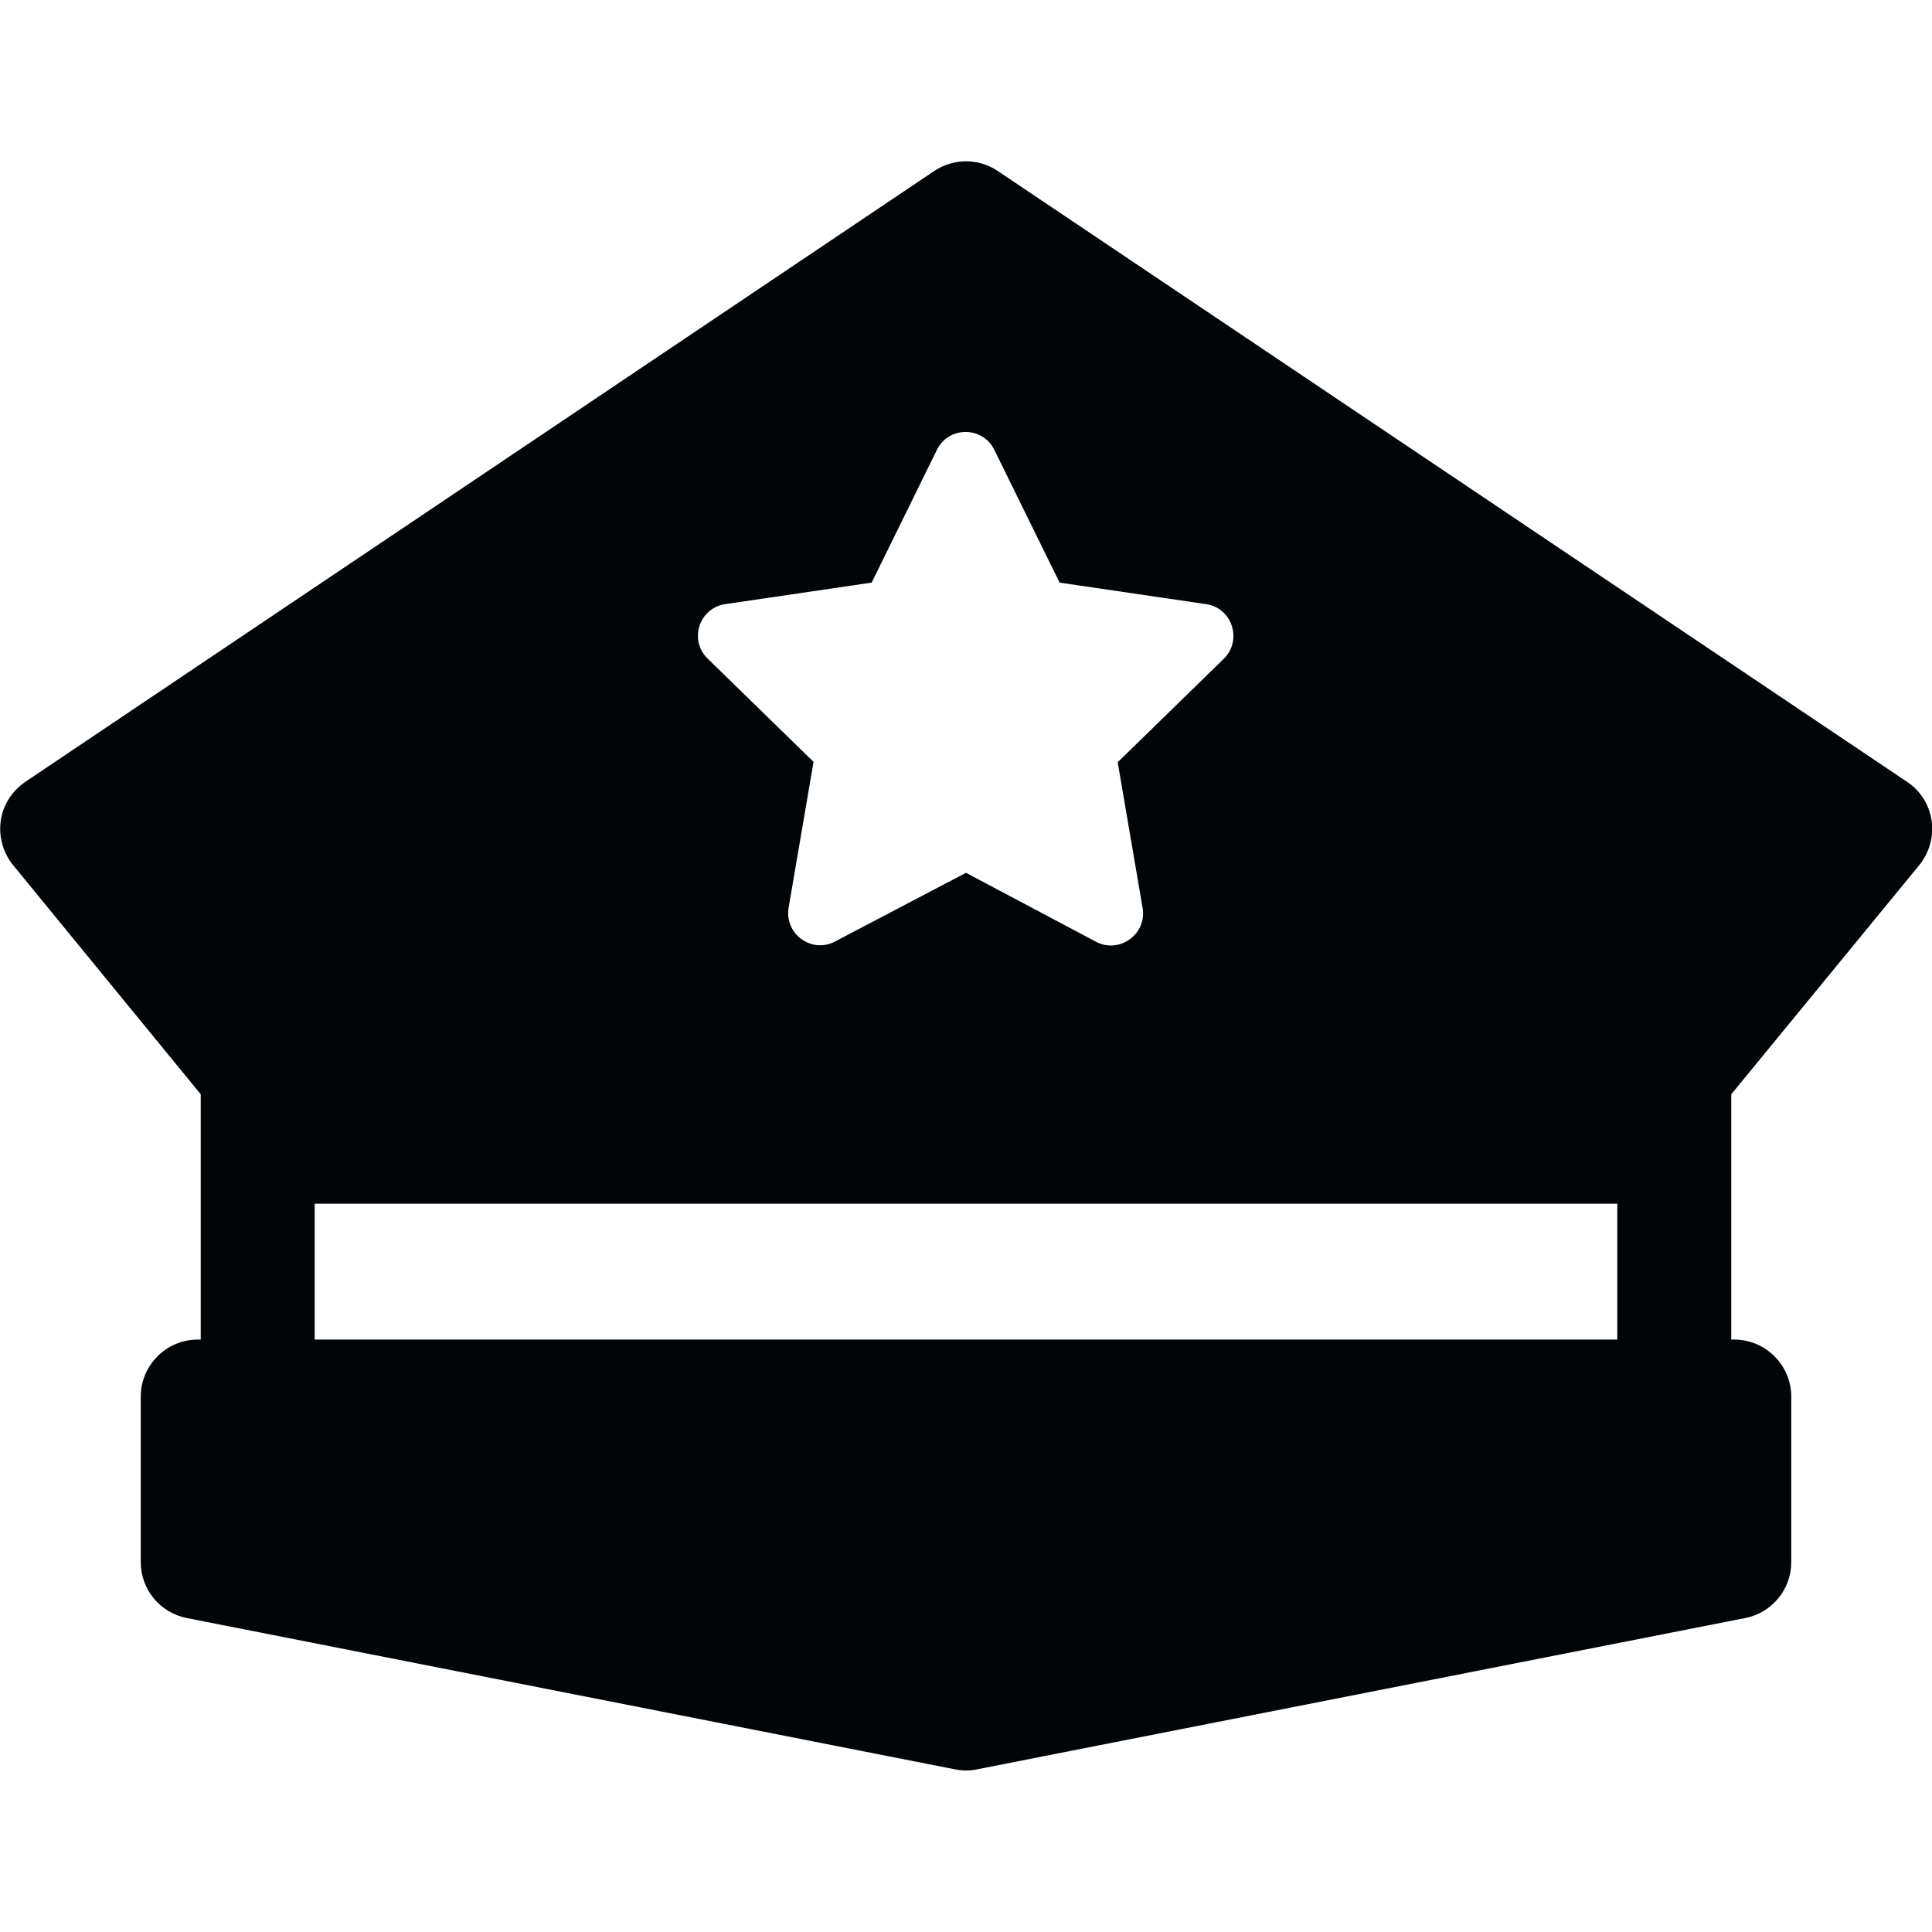
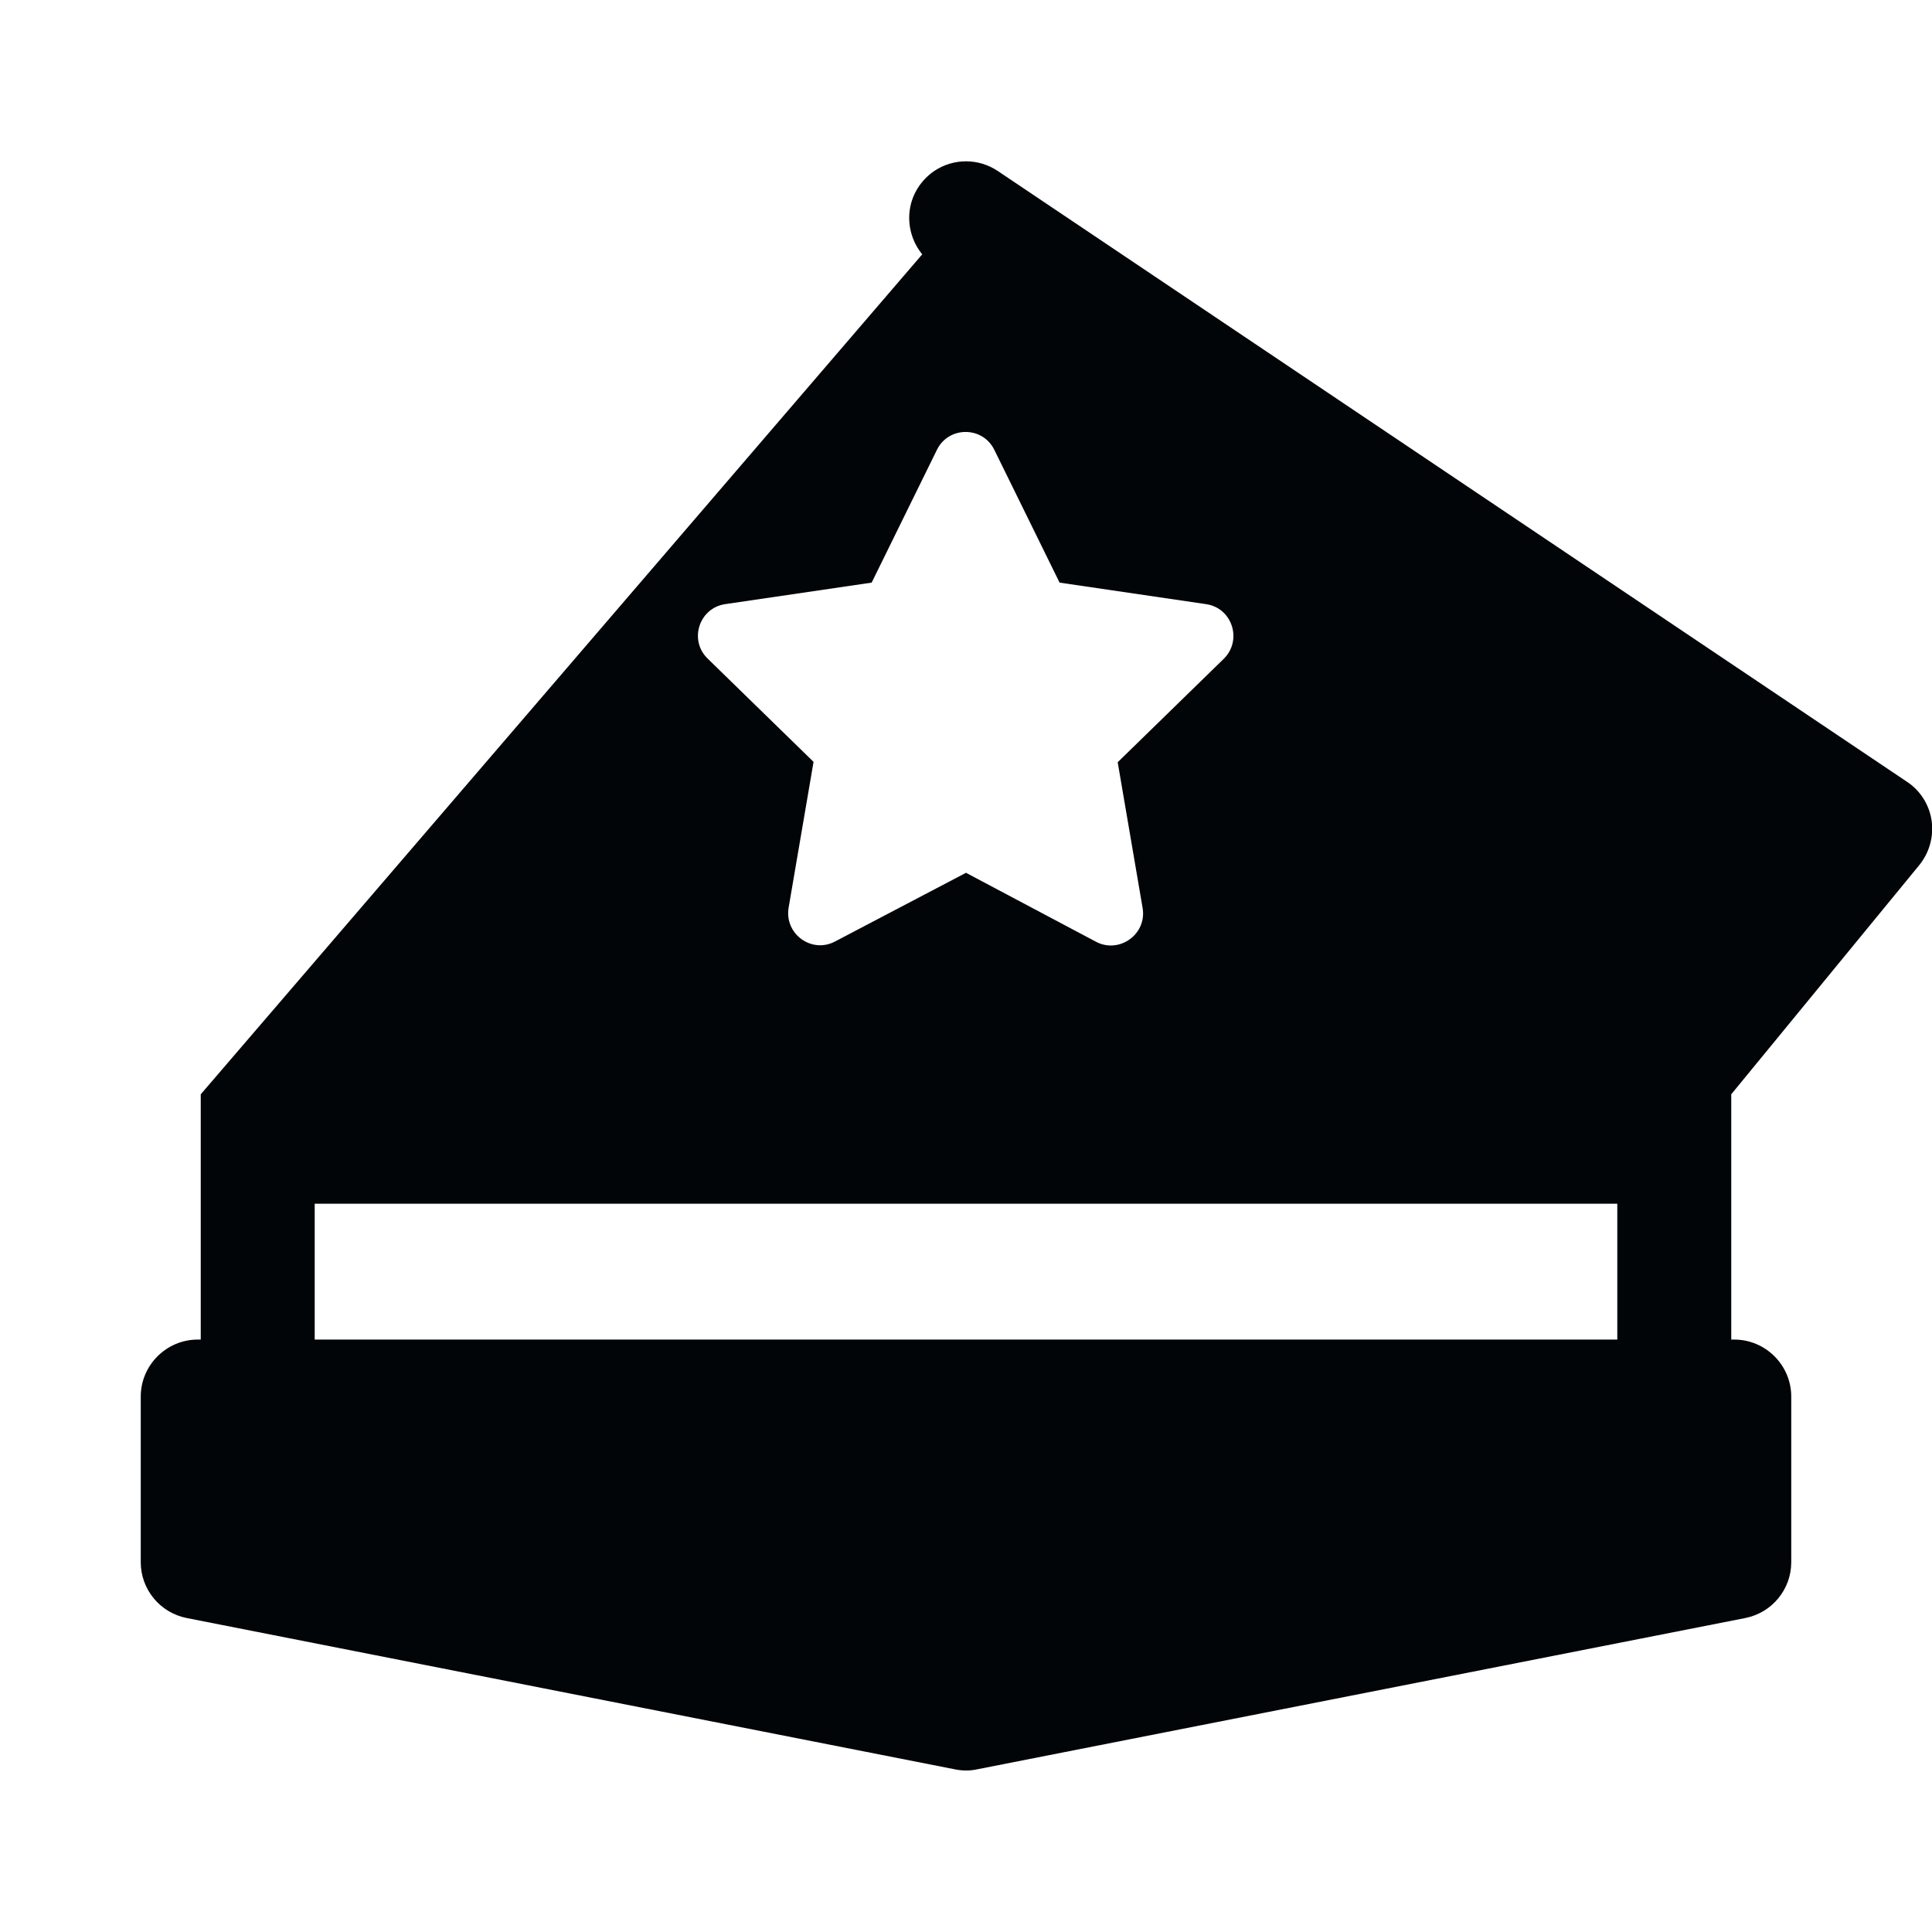
<svg xmlns="http://www.w3.org/2000/svg" version="1.1" id="Layer_1" x="0px" y="0px" viewBox="0 0 512 512" style="enable-background:new 0 0 512 512;" xml:space="preserve">
  <style type="text/css">
	.st0{fill:#020508;}
</style>
-   <path class="st0" d="M508.6,229.3c2.7-3.3,3.9-7.6,3.3-11.8s-3-8-6.5-10.3l-241-161.9c-5.1-3.4-11.7-3.4-16.8,0L6.7,207.2  c-3.5,2.4-5.9,6.1-6.5,10.3s0.6,8.5,3.3,11.8L53.2,290v65h-0.8c-8.3,0-15.1,6.8-15.1,15.1V414c0,7.2,5.1,13.4,12.2,14.8l203.6,40.1  c1,0.2,1.9,0.3,2.9,0.3s2-0.1,2.9-0.3l203.6-40.1c7.1-1.4,12.2-7.6,12.2-14.8v-43.9c0-8.3-6.8-15.1-15.1-15.1h-0.8v-65L508.6,229.3z   M192.2,160.1l38.8-5.7l17.3-35.2c3.1-6.3,12.1-6.3,15.2,0l17.3,35.2l38.8,5.7c7,1,9.7,9.6,4.7,14.5L296.2,202l6.6,38.6  c1.2,7-6.2,12.2-12.3,9L256,231.3l-34.7,18.2c-6.2,3.3-13.5-2-12.3-9l6.6-38.6l-28.1-27.4C182.5,169.6,185.3,161.1,192.2,160.1z   M428.6,355H83.4v-36h345.2V355z" />
+   <path class="st0" d="M508.6,229.3c2.7-3.3,3.9-7.6,3.3-11.8s-3-8-6.5-10.3l-241-161.9c-5.1-3.4-11.7-3.4-16.8,0c-3.5,2.4-5.9,6.1-6.5,10.3s0.6,8.5,3.3,11.8L53.2,290v65h-0.8c-8.3,0-15.1,6.8-15.1,15.1V414c0,7.2,5.1,13.4,12.2,14.8l203.6,40.1  c1,0.2,1.9,0.3,2.9,0.3s2-0.1,2.9-0.3l203.6-40.1c7.1-1.4,12.2-7.6,12.2-14.8v-43.9c0-8.3-6.8-15.1-15.1-15.1h-0.8v-65L508.6,229.3z   M192.2,160.1l38.8-5.7l17.3-35.2c3.1-6.3,12.1-6.3,15.2,0l17.3,35.2l38.8,5.7c7,1,9.7,9.6,4.7,14.5L296.2,202l6.6,38.6  c1.2,7-6.2,12.2-12.3,9L256,231.3l-34.7,18.2c-6.2,3.3-13.5-2-12.3-9l6.6-38.6l-28.1-27.4C182.5,169.6,185.3,161.1,192.2,160.1z   M428.6,355H83.4v-36h345.2V355z" />
</svg>